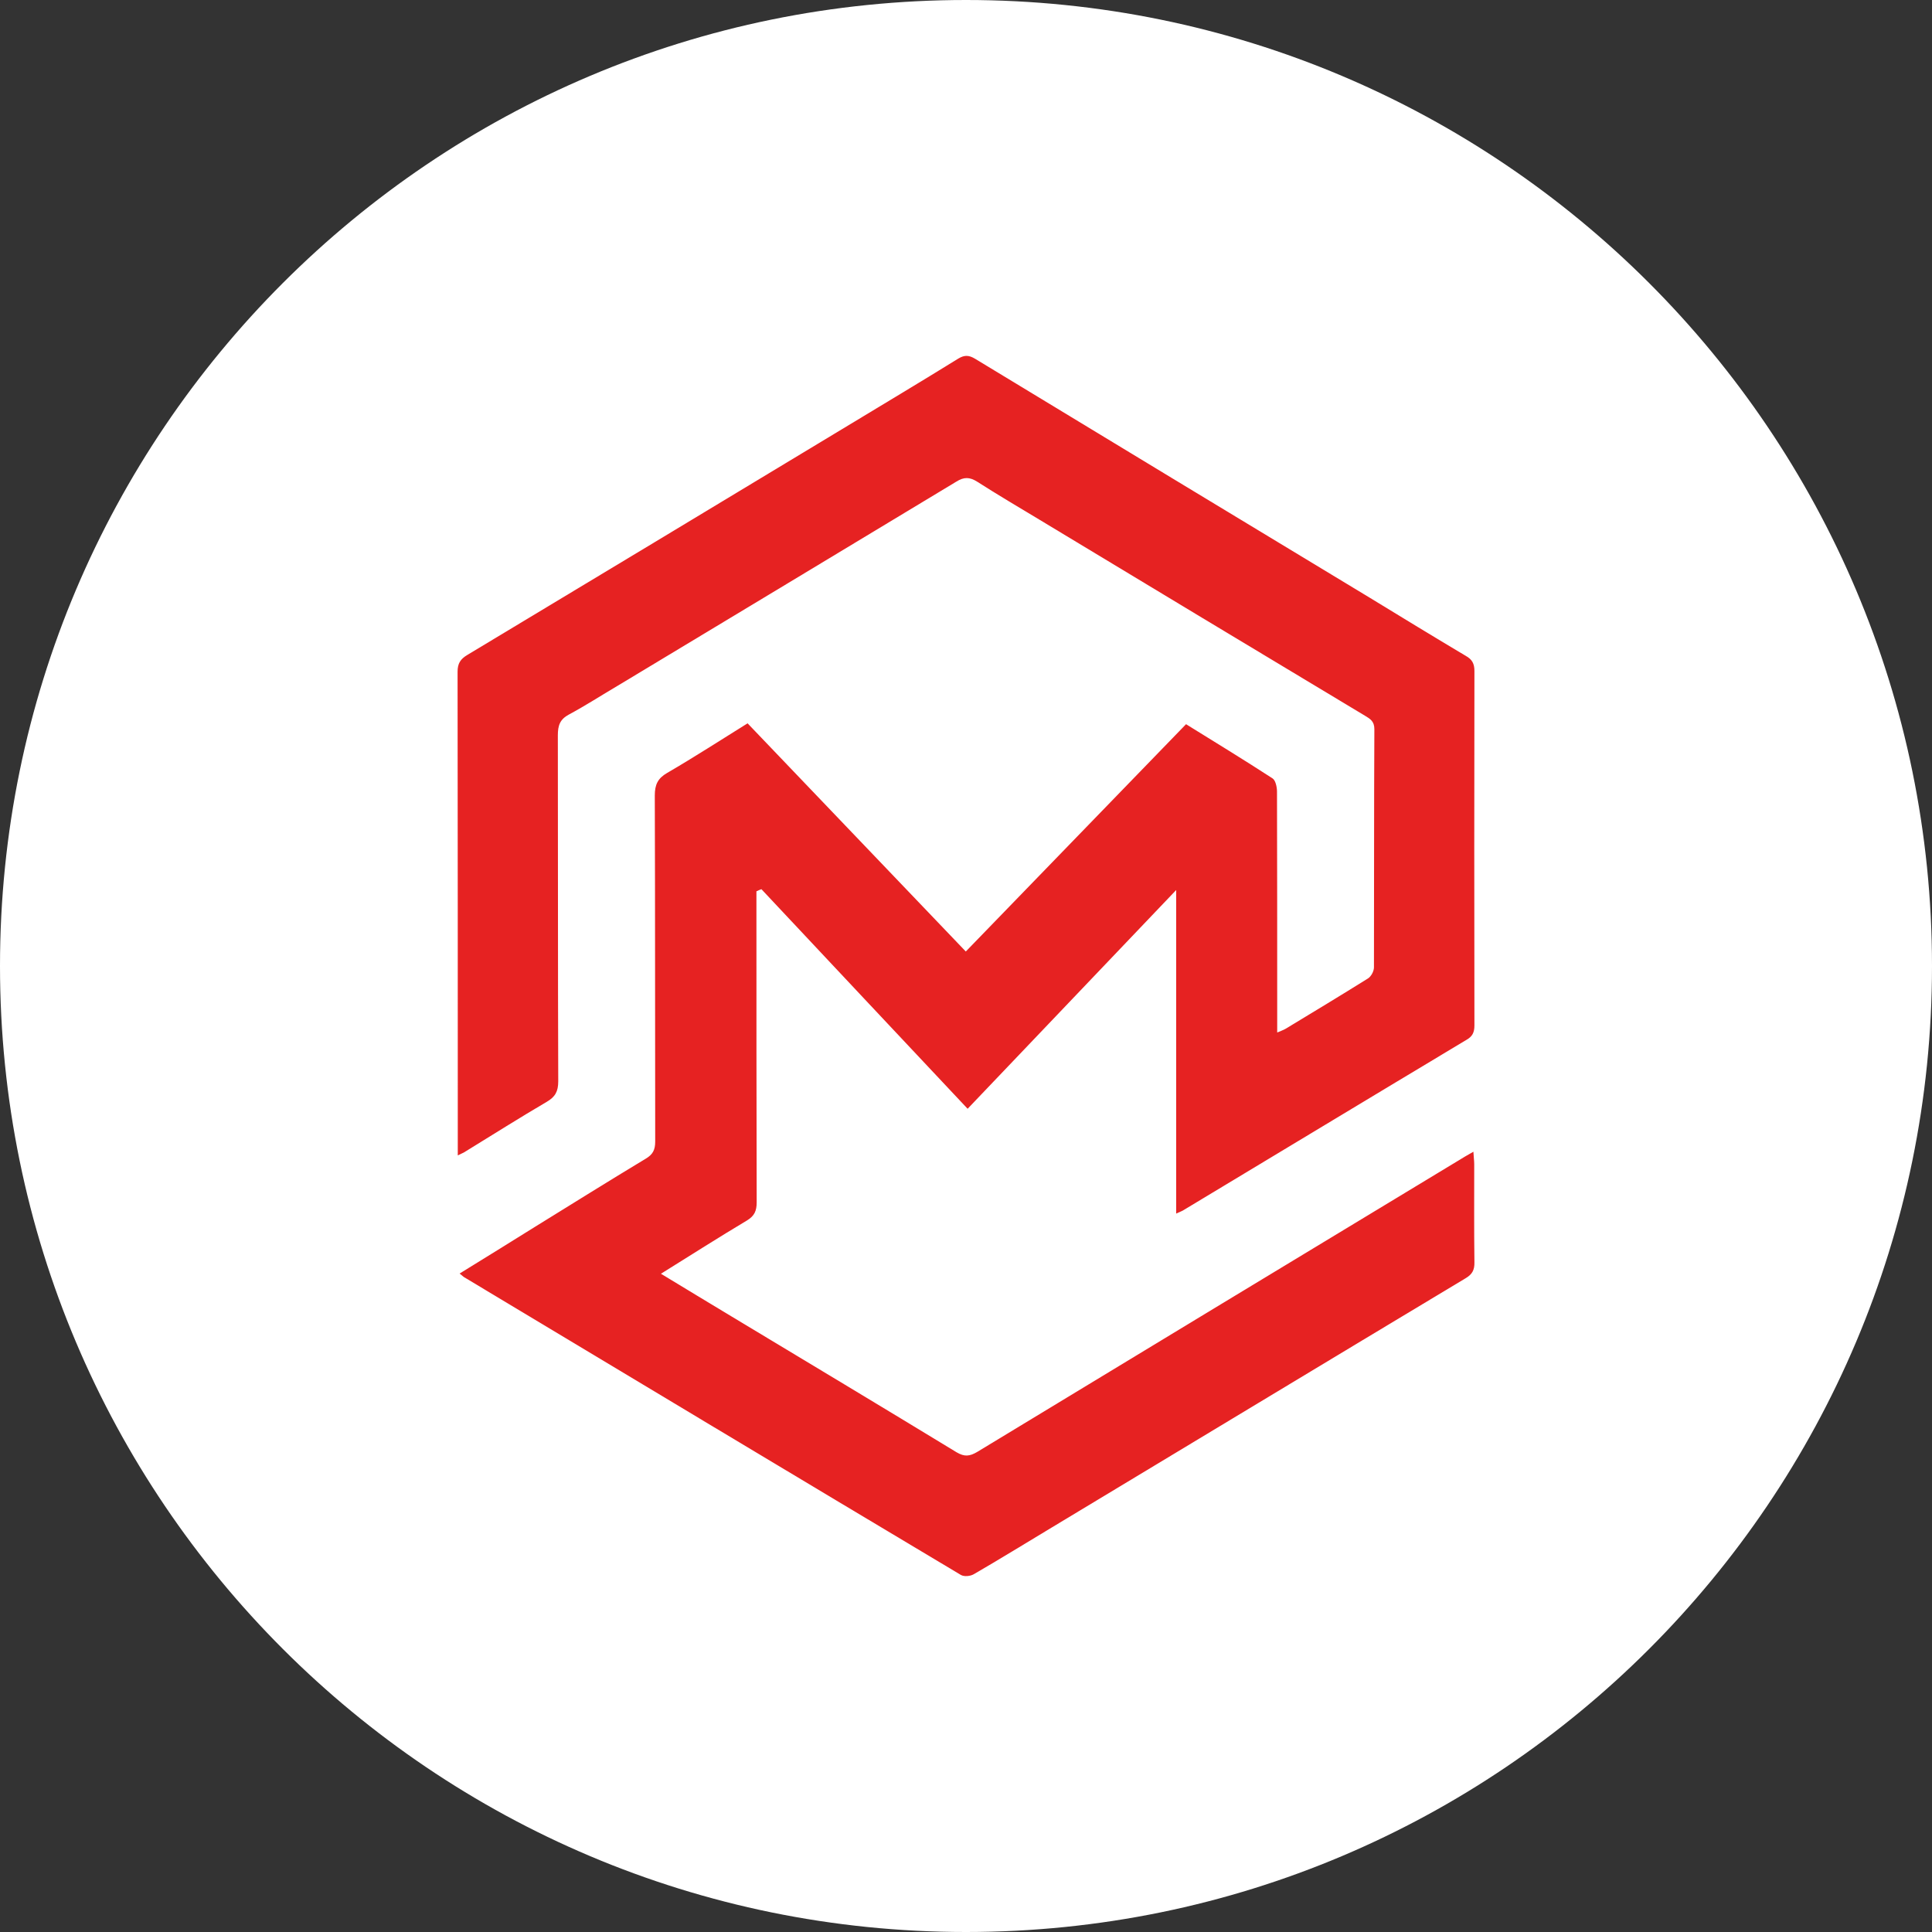
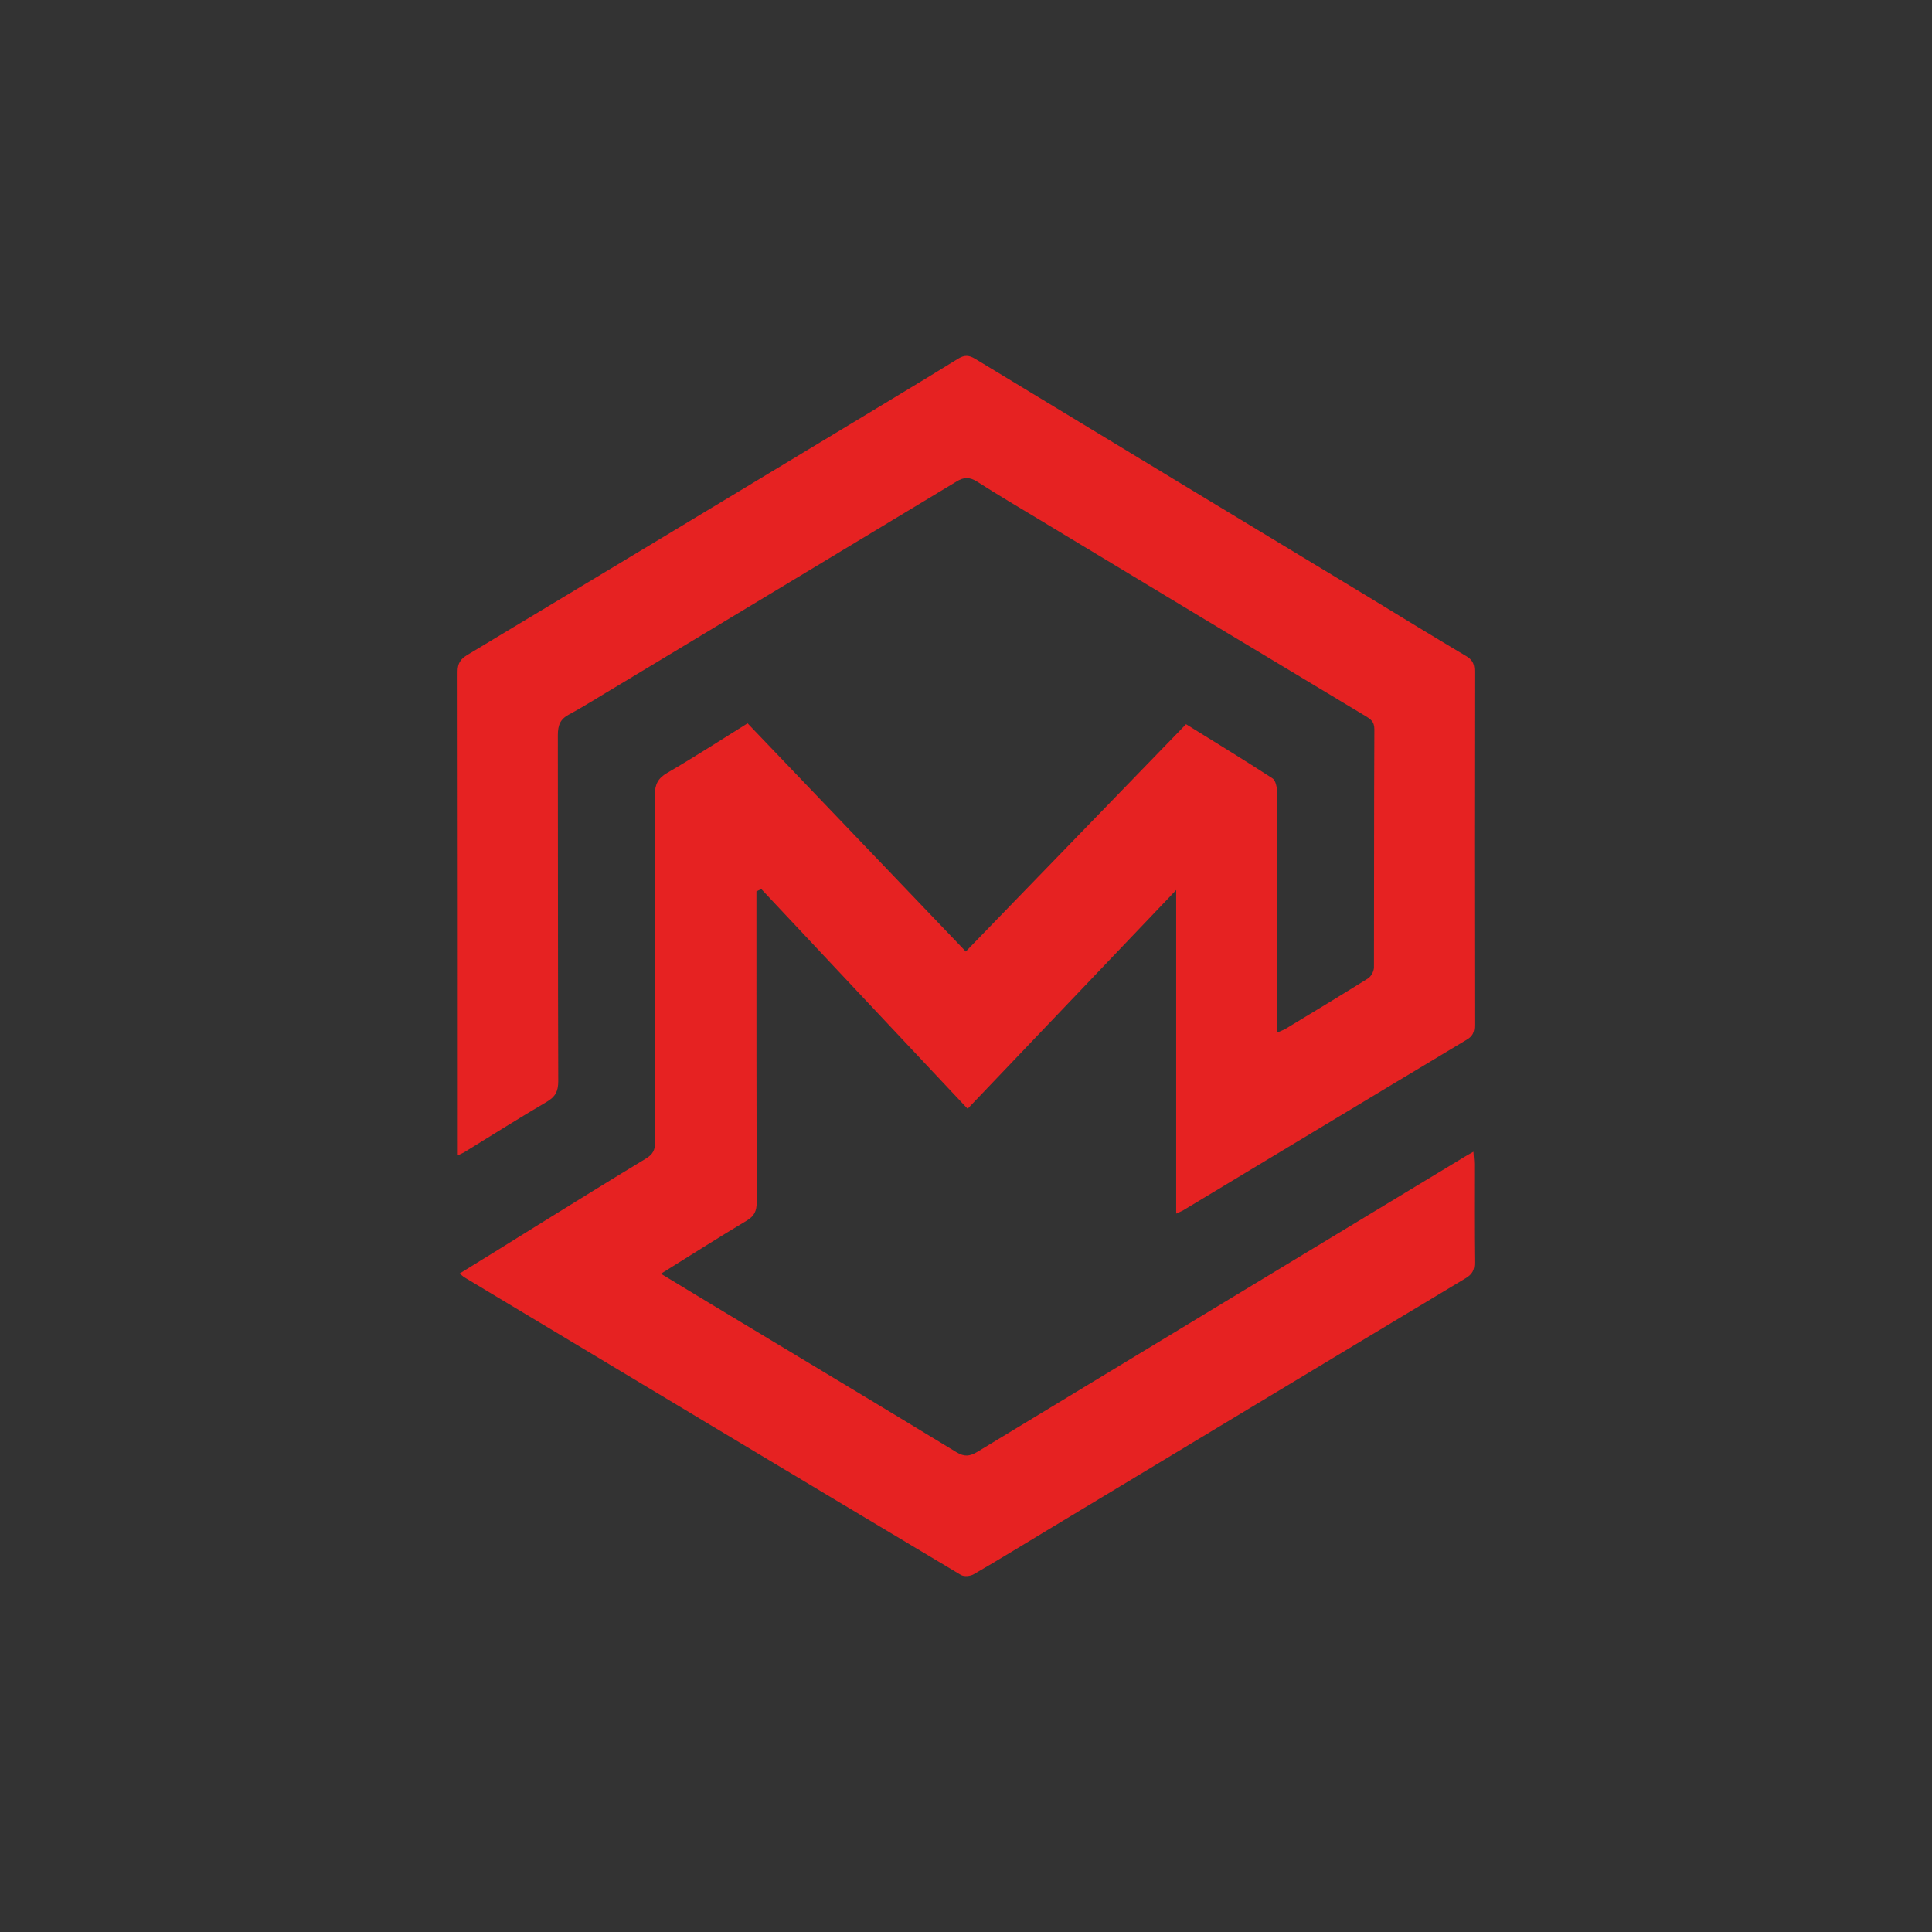
<svg xmlns="http://www.w3.org/2000/svg" width="38" height="38" viewBox="0 0 38 38" fill="none">
  <rect x="0" y="0" width="38" height="38" fill="#333333" stroke="none" />
-   <path d="M19 38C29.493 38 38 29.493 38 19C38 8.507 29.493 0 19 0C8.507 0 0 8.507 0 19C0 29.493 8.507 38 19 38Z" fill="white" />
  <path d="M23.263 23.811C25.125 22.691 26.984 21.567 28.846 20.451C28.963 20.384 29 20.303 29 20.168C28.996 17.844 28.996 15.52 29 13.196C29 13.048 28.951 12.968 28.83 12.9C28.198 12.524 27.567 12.139 26.939 11.755C24.352 10.191 21.761 8.624 19.178 7.056C19.057 6.984 18.971 6.98 18.85 7.052C18.093 7.521 17.328 7.977 16.567 8.438C14.109 9.921 11.652 11.404 9.19 12.883C9.057 12.963 9 13.048 9 13.213C9.004 16.289 9.004 19.365 9.004 22.446V22.725C9.081 22.687 9.126 22.67 9.162 22.644C9.692 22.319 10.219 21.985 10.753 21.672C10.919 21.575 10.98 21.47 10.98 21.267C10.972 18.998 10.976 16.729 10.972 14.463C10.972 14.265 11.016 14.147 11.19 14.054C11.514 13.88 11.826 13.678 12.142 13.492C14.364 12.152 16.587 10.817 18.81 9.473C18.959 9.38 19.069 9.38 19.218 9.473C19.627 9.735 20.044 9.98 20.457 10.229C22.587 11.514 24.716 12.799 26.85 14.079C26.947 14.138 27.032 14.185 27.032 14.341C27.024 15.905 27.028 17.468 27.024 19.027C27.024 19.103 26.967 19.209 26.903 19.247C26.368 19.581 25.83 19.906 25.291 20.232C25.243 20.261 25.19 20.278 25.121 20.308V19.995C25.121 18.52 25.121 17.045 25.117 15.571C25.117 15.482 25.089 15.347 25.028 15.309C24.461 14.941 23.886 14.59 23.328 14.244C21.878 15.74 20.445 17.219 18.996 18.715C17.571 17.223 16.138 15.727 14.704 14.227C14.166 14.561 13.652 14.895 13.121 15.203C12.939 15.309 12.879 15.431 12.879 15.647C12.887 17.916 12.883 20.185 12.887 22.454C12.887 22.619 12.838 22.708 12.704 22.788C11.976 23.227 11.251 23.68 10.526 24.128C10.036 24.432 9.551 24.736 9.04 25.049C9.089 25.087 9.105 25.104 9.121 25.116C12.381 27.073 15.636 29.029 18.899 30.977C18.963 31.015 19.089 31.003 19.158 30.96C19.668 30.665 20.174 30.352 20.68 30.048C23.397 28.412 26.109 26.773 28.826 25.142C28.955 25.066 29.004 24.981 29 24.825C28.992 24.183 28.996 23.54 28.996 22.898C28.996 22.826 28.984 22.75 28.98 22.653C28.907 22.695 28.862 22.721 28.818 22.746C25.619 24.681 22.421 26.616 19.223 28.556C19.073 28.645 18.971 28.657 18.814 28.564C17.344 27.669 15.87 26.785 14.397 25.898C13.939 25.623 13.482 25.345 13 25.053C13.583 24.69 14.133 24.339 14.692 24.005C14.838 23.916 14.883 23.819 14.883 23.646C14.878 21.71 14.878 19.775 14.878 17.84C14.878 17.738 14.878 17.637 14.878 17.531C14.911 17.515 14.943 17.502 14.976 17.489C16.316 18.917 17.652 20.341 19.032 21.808C20.405 20.367 21.757 18.951 23.134 17.506V23.87C23.198 23.84 23.231 23.828 23.263 23.811Z" fill="#E62222" />
</svg>